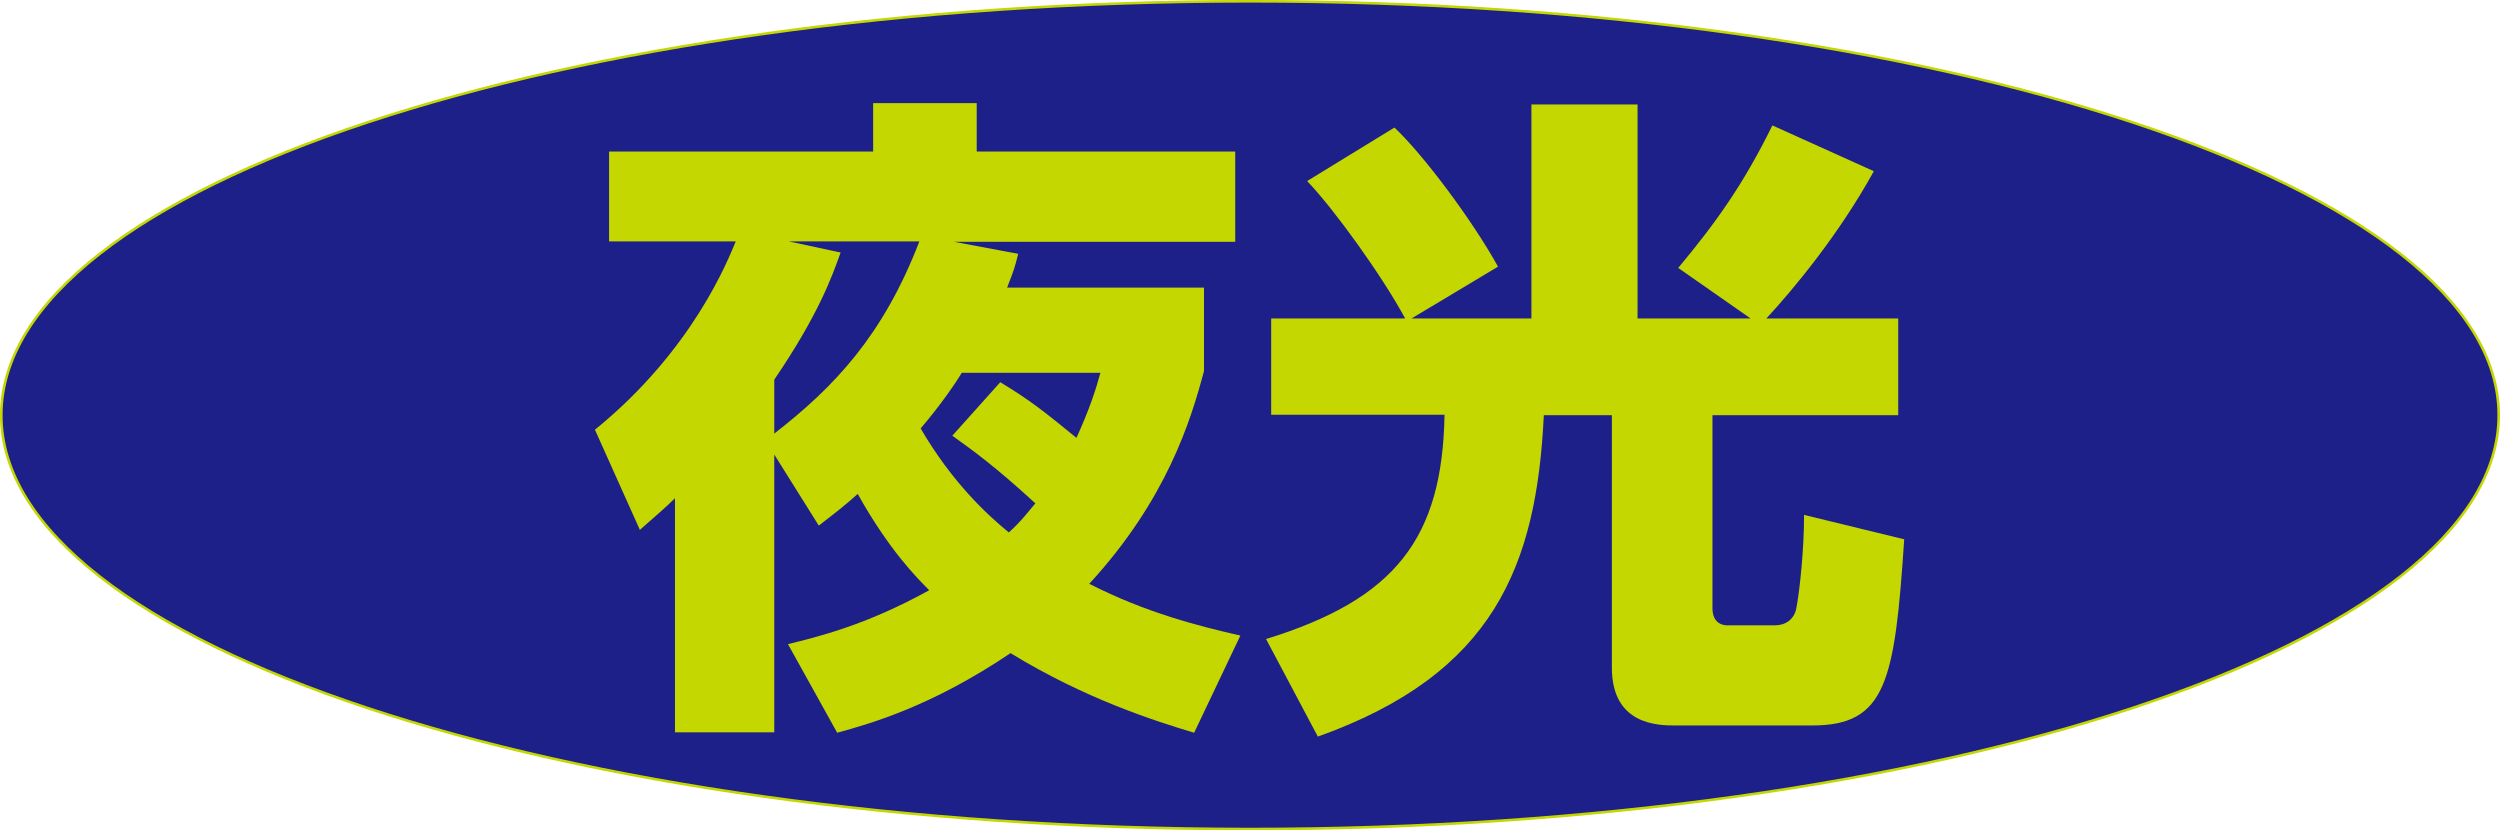
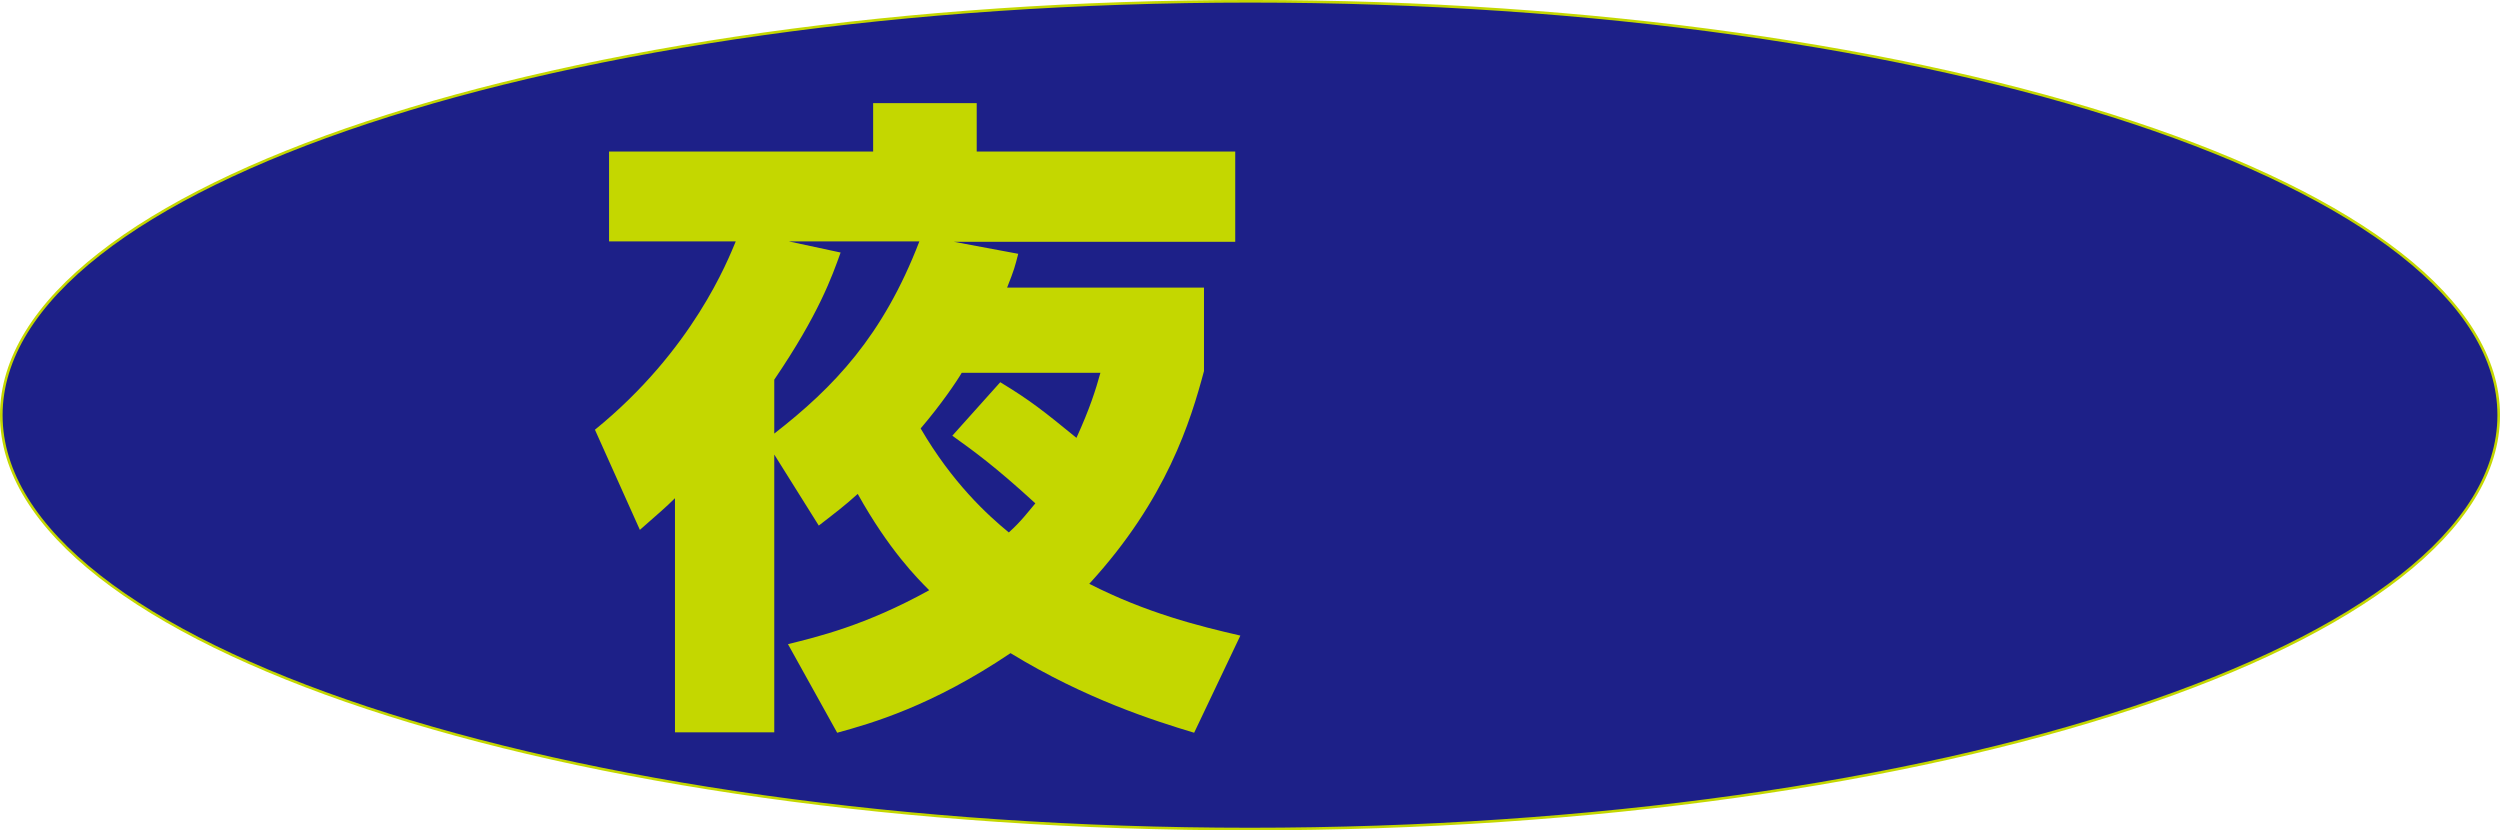
<svg xmlns="http://www.w3.org/2000/svg" version="1.0" id="レイヤー_1" x="0px" y="0px" viewBox="0 0 584.1 194" style="enable-background:new 0 0 584.1 194;" xml:space="preserve">
  <style type="text/css">
	.st0{fill:#1D2088;stroke:#C4D700;stroke-width:0.61;}
	.st1{fill:#C4D700;}
</style>
  <g>
    <path class="st0" d="M583.8,97c0,53.4-130.6,96.7-291.8,96.7C130.9,193.7,0.3,150.4,0.3,97c0-53.4,130.6-96.7,291.8-96.7   C453.2,0.3,583.8,43.6,583.8,97z" />
    <g>
      <path class="st1" d="M184.1,150.5c6.8-1.7,18-4.3,33-12.6c-2.8-2.8-9.4-9.4-16.7-22.5c-3.1,2.8-5.1,4.3-9.1,7.4l-10.4-16.6v64.9    h-23.2v-54.7c-2.2,2.2-3.9,3.6-8.2,7.4L139,100.4c22.9-18.6,31.1-39.7,32.9-44h-29.6V35.4H204V24.1h24.2v11.3h60.4v21.1h-65.7    l15,2.8c-0.8,3.1-0.9,3.6-2.6,7.9h46v19.5c-3.1,11.6-8.7,30-26.8,49.7c13.3,6.8,25.7,9.9,35.3,12.1L279,171.2    c-9.3-2.8-25.4-7.9-42.9-18.6c-18.4,12.4-32.5,16.4-40.5,18.6L184.1,150.5z M184.3,56.4l12.1,2.6c-2,5.6-5.1,14.4-15.5,29.7v12.6    c13.9-10.8,25.4-22.8,33.9-44.9H184.3z M233.7,89.3c7.1,4.3,10.2,6.8,17.8,13c3.1-6.8,4.5-11.2,5.6-15.2h-32.4    c-1.1,1.9-4.8,7.4-9.6,13c7.4,12.7,15.6,20.2,20.6,24.3c2.9-2.6,4.5-4.8,6.2-6.8c-9.6-8.8-14.4-12.2-19.4-15.8L233.7,89.3z" />
-       <path class="st1" d="M328.3,74.4c-5.3-9.8-16.4-25.3-22.9-32.1l20.4-12.5c6.7,6.3,18.1,21.5,24.2,32.5l-20.2,12.1h28v-50h24.8v50    H409l-16.9-11.8c9-10.8,15.3-19.7,22-33.3L437.8,40c-8.2,14.9-18.9,27.7-25.1,34.4h30.8V97h-43.4v45.1c0,3.9,2.9,4,3.4,4h11.2    c2.5,0,4.5-1.4,5-4c0.8-4.3,1.8-13.6,1.8-21.8l23.4,5.7c-2.2,33.2-4.2,43.5-21.5,43.5h-31.9c-3.9,0-14.9,0-14.9-13.5V97h-15.9    c-1.7,35.2-11.6,60.4-52.8,75.1l-12.1-22.8c30.2-9.3,41.2-23.5,41.7-52.4H297V74.4H328.3z" />
    </g>
  </g>
</svg>